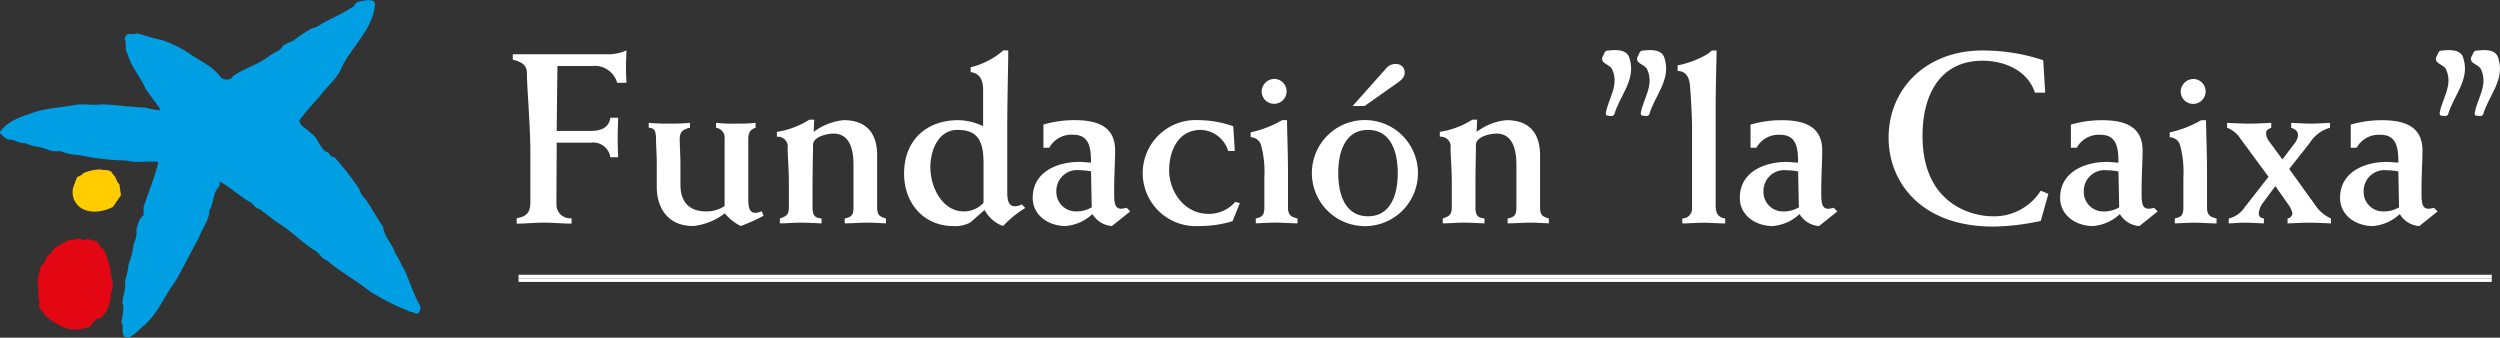
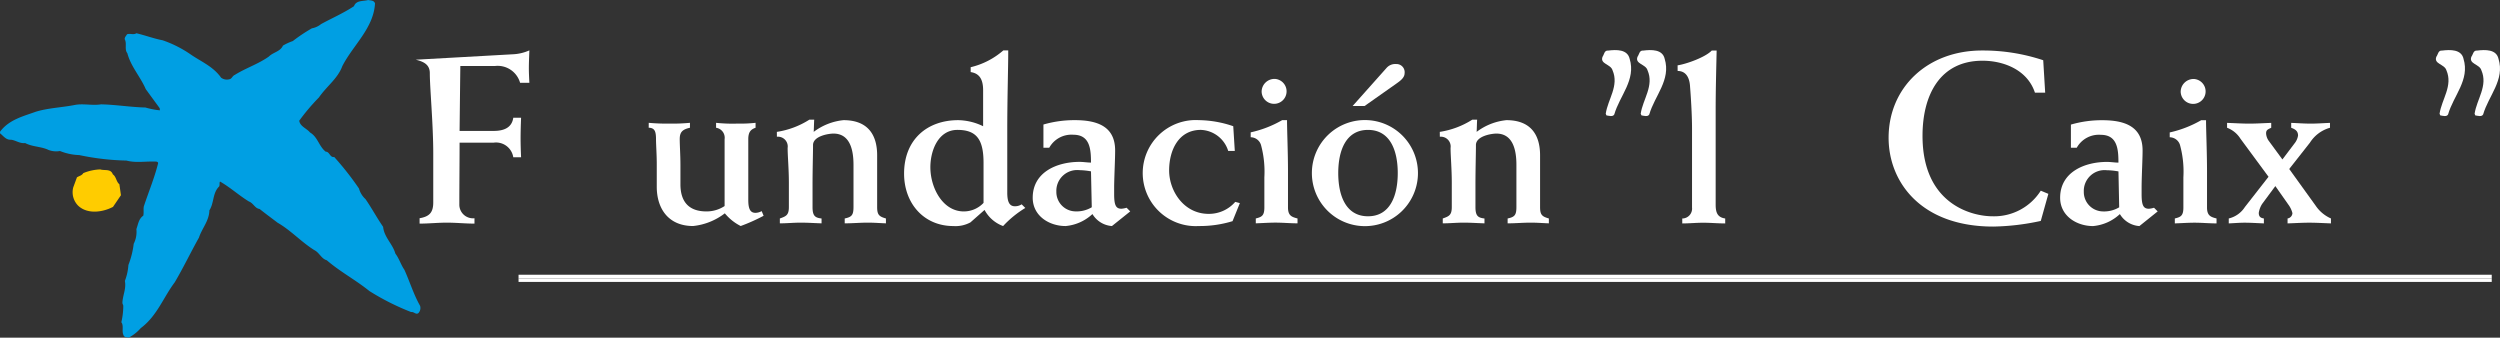
<svg xmlns="http://www.w3.org/2000/svg" width="354.315" height="47.86" viewBox="0 0 354.315 47.86">
  <rect x="0" y="0" width="354.315" height="47.86" fill="#333333" stroke="none" />
  <defs>
    <clipPath id="clip-path">
      <rect id="Rectangle_6" data-name="Rectangle 6" width="354.315" height="47.86" fill="#fff" />
    </clipPath>
  </defs>
  <g id="Group_3" data-name="Group 3" transform="translate(-576.22 -329.686)">
    <g id="Group_1" data-name="Group 1" transform="translate(576.22 329.686)" clip-path="url(#clip-path)">
      <path id="Path_3" data-name="Path 3" d="M629.37,330.163c-.2,3.532-3.109,5.91-4.633,8.893-.654,1.777-2.208,2.833-3.311,4.436a29.223,29.223,0,0,0-2.8,3.307c.146.828,1.025,1.055,1.527,1.656,1.127.675,1.252,1.955,2.229,2.729.578,0,.578.853,1.205.753a42.211,42.211,0,0,1,3.508,4.462,3.185,3.185,0,0,0,.926,1.506c.88,1.272,1.6,2.63,2.5,3.931.128,1.454,1.356,2.428,1.732,3.785.55.725.776,1.578,1.28,2.3.775,1.707,1.3,3.482,2.226,5.11a1.036,1.036,0,0,1-.246,1.03c-.351.275-.627-.225-1.03-.151a34.949,34.949,0,0,1-5.913-2.978c-1.954-1.58-4.111-2.708-6.041-4.363-.751-.2-1.05-1.08-1.753-1.43-1.853-1.151-3.331-2.812-5.209-3.885-.856-.653-1.708-1.276-2.56-1.955-.651-.071-.877-.824-1.5-1.052-1.4-.848-2.677-2.026-4.107-2.831-.125.2,0,.5-.125.7-.953.924-.7,2.356-1.381,3.38-.024,1.48-1.054,2.559-1.476,3.86-1.181,2.108-2.207,4.263-3.433,6.34-1.627,2.158-2.5,4.762-4.813,6.49a6.152,6.152,0,0,1-1.7,1.351c-.278-.071-.678-.02-.755-.376-.27-.525.077-1.326-.3-1.805a10.321,10.321,0,0,0,.276-2.352l-.126-.351c.026-1.1.574-2.03.351-3.155a7.555,7.555,0,0,0,.5-2.256,12.109,12.109,0,0,0,.752-3.005,3.712,3.712,0,0,0,.379-2.084c.25-.65.3-1.427.977-1.9.1-.426,0-.851.073-1.3.675-2.054,1.507-4.03,2.033-6.14,0-.147-.15-.2-.255-.224-1.479-.075-2.854.224-4.236-.146a35.831,35.831,0,0,1-6.688-.778,7.891,7.891,0,0,1-2.731-.578,3.04,3.04,0,0,1-1.63-.151c-1.027-.5-2.279-.426-3.308-.977-.775.1-1.325-.4-2.029-.474-.677.05-1.049-.53-1.53-.906v-.222c1.254-1.7,3.257-2.181,5.061-2.833,1.78-.55,3.76-.6,5.618-.979,1.174-.2,2.455.127,3.634-.071,2.129.046,4.185.4,6.288.448a11.247,11.247,0,0,0,2.052.4l-.02-.294-1.982-2.71c-.751-1.751-2.129-3.231-2.606-5.086-.448-.55-.028-1.381-.375-1.982-.028-.27.2-.472.324-.7.428-.175.9.126,1.331-.151,1.276.3,2.452.752,3.733,1a16.417,16.417,0,0,1,3.86,1.933c1.478,1.049,3.255,1.726,4.407,3.357a1.343,1.343,0,0,0,1.182.228c.348-.052.426-.48.751-.607,1.551-.977,3.308-1.527,4.835-2.605.625-.626,1.631-.7,2-1.554a7.739,7.739,0,0,1,1.4-.646,23.206,23.206,0,0,1,2.71-1.808,2.845,2.845,0,0,0,1.3-.6c1.554-.849,3.182-1.551,4.658-2.533.329-.875,1.3-.676,2.006-.875.353.077.828.024.977.477" transform="translate(-576.22 -329.686)" fill="#009fe3" />
      <path id="Path_4" data-name="Path 4" d="M596.048,363.331c.5.35.474,1.052.926,1.4l.222,1.557-1.127,1.656c-1.43.749-3.559,1.077-4.888-.125a2.7,2.7,0,0,1-.747-2.635l.525-1.427c.3-.2.7-.25.9-.6a6.984,6.984,0,0,1,2.4-.525c.6.2,1.506-.13,1.784.7" transform="translate(-580.055 -338.622)" fill="#fc0" />
-       <path id="Path_5" data-name="Path 5" d="M590.48,376.12c.452,0,.777.323,1.2.246.6.224.526.955,1.155,1.128a14.136,14.136,0,0,1,1.026,3.008c-.173.6.329.952.149,1.506l.18.1a4.38,4.38,0,0,1-.277,1.779,5.318,5.318,0,0,1-.876,2.837c-.325.2-.478.775-.926.674-.8.249-.88,1.455-1.861,1.3-.622.474-1.474.2-2.225.224-.429-.224-1.026-.175-1.33-.55a8.091,8.091,0,0,1-2.08-1.4c-.249-.552-.831-.8-.9-1.433.222-.747-.254-1.425-.053-2.181l-.149-1.252.474-2.148c.8-.432.577-1.407,1.381-1.708.5-1.154,1.7-1.407,2.628-1.979.352-.077.78.124,1.055-.2.5-.074.977.449,1.429.055" transform="translate(-578.198 -342.263)" fill="#e30613" />
      <rect id="Rectangle_4" data-name="Rectangle 4" width="279.651" height="0.512" transform="translate(73.492 38.937)" fill="#fff" />
      <rect id="Rectangle_5" data-name="Rectangle 5" width="279.651" height="0.505" transform="translate(73.492 39.45)" fill="#fff" />
-       <path id="Path_6" data-name="Path 6" d="M675.943,340.036h13.762a6.387,6.387,0,0,0,2.351-.554c-.035,1-.073,1.765-.073,2.528,0,.692.038,1.377.073,2.069h-1.315a3.3,3.3,0,0,0-3.561-2.382h-4.908c-.037,2.833-.069,5.91-.107,9.2h4.84c1.315,0,2.56-.38,2.769-1.867h1.106c-.038,1-.07,1.969-.07,2.971,0,.866.032,1.767.07,2.63h-1.106a2.469,2.469,0,0,0-2.769-2.071h-4.84c0,2.763-.035,5.773-.035,8.745a1.937,1.937,0,0,0,2.146,1.968v.761c-1.315,0-2.594-.136-3.909-.136s-2.555.136-3.87.136v-.761c1.379-.241,1.936-.793,1.936-2.244v-6.952c0-4.149-.488-9.267-.488-11.372,0-1.178-.827-1.628-2-1.9Z" transform="translate(-603.268 -332.343)" fill="#fff" />
+       <path id="Path_6" data-name="Path 6" d="M675.943,340.036a6.387,6.387,0,0,0,2.351-.554c-.035,1-.073,1.765-.073,2.528,0,.692.038,1.377.073,2.069h-1.315a3.3,3.3,0,0,0-3.561-2.382h-4.908c-.037,2.833-.069,5.91-.107,9.2h4.84c1.315,0,2.56-.38,2.769-1.867h1.106c-.038,1-.07,1.969-.07,2.971,0,.866.032,1.767.07,2.63h-1.106a2.469,2.469,0,0,0-2.769-2.071h-4.84c0,2.763-.035,5.773-.035,8.745a1.937,1.937,0,0,0,2.146,1.968v.761c-1.315,0-2.594-.136-3.909-.136s-2.555.136-3.87.136v-.761c1.379-.241,1.936-.793,1.936-2.244v-6.952c0-4.149-.488-9.267-.488-11.372,0-1.178-.827-1.628-2-1.9Z" transform="translate(-603.268 -332.343)" fill="#fff" />
      <path id="Path_7" data-name="Path 7" d="M702.382,353.572a27.189,27.189,0,0,0,2.969.109,25.365,25.365,0,0,0,2.873-.109v.7c-1.106.238-1.45.653-1.45,1.623,0,.831.1,2.28.1,3.663v2.731c0,2.626,1.348,3.84,3.669,3.84a4.634,4.634,0,0,0,2.591-.763v-9.471a1.429,1.429,0,0,0-1.21-1.623v-.7a22.376,22.376,0,0,0,3.076.109,19.588,19.588,0,0,0,2.523-.109v.7c-.693.238-1.033.619-1.033,1.623V364.5c0,1.38.34,1.83,1.033,1.83a1.887,1.887,0,0,0,.865-.243l.275.659a25.692,25.692,0,0,1-3.249,1.452,6.979,6.979,0,0,1-2.248-1.8,8.853,8.853,0,0,1-4.5,1.8c-3.457,0-5.147-2.421-5.147-5.569v-3.215c0-1.385-.107-2.7-.107-3.527,0-1.141-.206-1.592-1.036-1.623Z" transform="translate(-610.439 -336.165)" fill="#fff" />
      <path id="Path_8" data-name="Path 8" d="M727.3,354.689a11.939,11.939,0,0,0,4.6-1.726h.692c-.036.586-.036,1.14-.07,1.726a8.381,8.381,0,0,1,4.222-1.661c3.424,0,4.769,2.04,4.769,4.979v7.334c0,1.1.275,1.344,1.245,1.622v.689c-.863-.032-1.694-.1-2.557-.1-1.109,0-2.176.1-3.285.1v-.689c.968-.208,1.245-.448,1.245-1.622v-5.986c0-1.864-.38-4.424-2.835-4.424-.694,0-2.9.346-2.9,1.626,0,1.313-.07,3.25-.07,5.945v2.84c0,1.242.343,1.519,1.279,1.622v.689c-1-.032-1.971-.1-2.972-.1-.967,0-1.973.1-2.94.1v-.689c.861-.31,1.279-.448,1.279-1.622V361.95c0-2.008-.176-3.873-.176-4.978a1.389,1.389,0,0,0-1.521-1.592Z" transform="translate(-617.198 -335.999)" fill="#fff" />
      <path id="Path_9" data-name="Path 9" d="M766.8,339.483c0,2.7-.138,6.568-.138,11.55v8.608c0,1.242.273,1.933,1.07,1.933a1.685,1.685,0,0,0,.97-.273l.518.515a14.611,14.611,0,0,0-3.147,2.564,4.867,4.867,0,0,1-2.629-2.284l-2,1.764a4.434,4.434,0,0,1-2.421.52c-4.218,0-6.984-3.25-6.984-7.434,0-4.8,3.248-7.574,7.675-7.574a8.371,8.371,0,0,1,3.527.86V345.12c0-1.937-.864-2.418-1.764-2.561v-.691a10.81,10.81,0,0,0,4.63-2.385Zm-3.5,15.942c0-3.284-.966-4.672-3.7-4.672s-3.836,2.94-3.836,5.3c0,2.87,1.728,6.255,4.736,6.255a3.841,3.841,0,0,0,2.8-1.212Z" transform="translate(-623.907 -332.343)" fill="#fff" />
      <path id="Path_10" data-name="Path 10" d="M778.573,356.961v-3.289a15.75,15.75,0,0,1,4.462-.62c3.075,0,5.7.827,5.7,4.286,0,1.245-.1,3.043-.139,5.017v1.211c0,1.592.278,2.04,1.035,2.04a3.24,3.24,0,0,0,.729-.142l.516.52-2.594,2.076a3.5,3.5,0,0,1-2.763-1.7,6.4,6.4,0,0,1-3.8,1.7c-2.351,0-4.665-1.452-4.665-4.009,0-3.669,3.49-5.085,6.638-5.085.549,0,1.14.1,1.621.1,0-1.869-.136-3.945-2.488-3.945a3.585,3.585,0,0,0-3.423,1.836Zm6.741,3.348a10.252,10.252,0,0,0-1.656-.17,2.947,2.947,0,0,0-3.253,3.044,2.749,2.749,0,0,0,2.7,2.8,4.164,4.164,0,0,0,2.319-.586Z" transform="translate(-630.692 -336.024)" fill="#fff" />
      <path id="Path_11" data-name="Path 11" d="M811.5,357.411h-.936a4.222,4.222,0,0,0-3.876-2.978c-3.178,0-4.494,2.907-4.494,5.746,0,2.9,2.078,6.155,5.6,6.155a4.922,4.922,0,0,0,3.77-1.7l.654.175-1.038,2.56a15.86,15.86,0,0,1-4.771.69,7.517,7.517,0,1,1,0-15.008,15.5,15.5,0,0,1,4.872.86Z" transform="translate(-636.497 -336.024)" fill="#fff" />
      <path id="Path_12" data-name="Path 12" d="M824.594,350.876c0,1.455.136,4.5.136,7.331v5.048c0,1.176.552,1.348,1.35,1.557v.689c-1.038,0-2.078-.1-3.114-.1-.933,0-1.864.068-2.8.1v-.689c.831-.209,1.215-.381,1.215-1.557V358.97a14.439,14.439,0,0,0-.484-4.6,1.546,1.546,0,0,0-1.454-1.069v-.695a15.545,15.545,0,0,0,4.462-1.73Zm-1.694-5.842a1.768,1.768,0,1,1-1.906,1.764,1.825,1.825,0,0,1,1.906-1.764" transform="translate(-642.188 -333.849)" fill="#fff" />
      <path id="Path_13" data-name="Path 13" d="M839.3,350.093a7.517,7.517,0,1,1-7.954,7.5,7.511,7.511,0,0,1,7.954-7.5m0,13.623c3.143,0,4.215-2.939,4.215-6.121s-1.072-6.121-4.215-6.121-4.218,2.939-4.218,6.121,1.073,6.121,4.218,6.121m-2.181-15.629,4.808-5.394a1.629,1.629,0,0,1,1.349-.552,1.157,1.157,0,0,1,1.209,1.315c0,.619-.622,1.072-1.109,1.417l-4.563,3.215Z" transform="translate(-645.418 -333.064)" fill="#fff" />
      <path id="Path_14" data-name="Path 14" d="M856.22,354.689a11.985,11.985,0,0,0,4.6-1.726h.692c-.036.586-.036,1.14-.07,1.726a8.37,8.37,0,0,1,4.218-1.661c3.422,0,4.773,2.04,4.773,4.979v7.334c0,1.1.273,1.344,1.245,1.622v.689c-.863-.032-1.694-.1-2.56-.1-1.105,0-2.176.1-3.284.1v-.689c.969-.208,1.245-.448,1.245-1.622v-5.986c0-1.864-.383-4.424-2.837-4.424-.69,0-2.9.346-2.9,1.626,0,1.313-.068,3.25-.068,5.945v2.84c0,1.242.346,1.519,1.279,1.622v.689c-1-.032-1.969-.1-2.969-.1-.972,0-1.978.1-2.943.1v-.689c.864-.31,1.279-.448,1.279-1.622V361.95c0-2.008-.173-3.873-.173-4.978a1.39,1.39,0,0,0-1.521-1.592Z" transform="translate(-652.164 -335.999)" fill="#fff" />
      <path id="Path_15" data-name="Path 15" d="M902.468,341.609c1.21-.177,3.941-1.14,4.841-2.1H908c-.034,1.863-.138,5.25-.138,8.433v13.405c0,1.176.278,1.8,1.353,1.969v.7c-1.041,0-2.076-.1-3.117-.1-1,0-1.964.1-2.97.1v-.7a1.4,1.4,0,0,0,1.385-1.551v-11.2c0-2.006-.174-4.595-.278-5.91-.07-1.416-.657-2.249-1.764-2.249Z" transform="translate(-664.708 -332.349)" fill="#fff" />
-       <path id="Path_16" data-name="Path 16" d="M916.09,356.969v-3.284a15.64,15.64,0,0,1,4.459-.62c3.075,0,5.7.829,5.7,4.283,0,1.245-.1,3.043-.138,5.016v1.208c0,1.592.277,2.04,1.035,2.04a3.03,3.03,0,0,0,.723-.143l.522.52-2.594,2.078a3.483,3.483,0,0,1-2.76-1.7,6.408,6.408,0,0,1-3.806,1.7c-2.348,0-4.663-1.453-4.663-4.009,0-3.668,3.491-5.083,6.635-5.083.552,0,1.139.1,1.624.1,0-1.866-.14-3.94-2.487-3.94a3.589,3.589,0,0,0-3.424,1.831Zm6.741,3.352a9.981,9.981,0,0,0-1.659-.168,2.944,2.944,0,0,0-3.249,3.038,2.745,2.745,0,0,0,2.7,2.8,4.181,4.181,0,0,0,2.315-.582Z" transform="translate(-667.991 -336.027)" fill="#fff" />
      <path id="Path_17" data-name="Path 17" d="M965.693,345.484h-1.451c-1.071-3.255-4.459-4.529-7.433-4.529-6.014,0-8.5,4.838-8.5,10.647,0,9.741,7.049,11.4,9.918,11.4a7.823,7.823,0,0,0,6.842-3.629l1.075.449-1.075,3.838a33.778,33.778,0,0,1-6.736.8c-10.3,0-14.831-6.364-14.831-12.582,0-7.122,5.5-12.372,13.237-12.372a27,27,0,0,1,8.677,1.38Z" transform="translate(-675.838 -332.349)" fill="#fff" />
      <path id="Path_18" data-name="Path 18" d="M978.387,356.969v-3.284a15.611,15.611,0,0,1,4.459-.62c3.075,0,5.7.829,5.7,4.283,0,1.245-.109,3.043-.139,5.016v1.208c0,1.592.276,2.04,1.036,2.04a3.134,3.134,0,0,0,.724-.143l.518.52-2.589,2.078a3.494,3.494,0,0,1-2.768-1.7,6.386,6.386,0,0,1-3.8,1.7c-2.35,0-4.667-1.453-4.667-4.009,0-3.668,3.492-5.083,6.636-5.083.554,0,1.14.1,1.627.1,0-1.866-.143-3.94-2.49-3.94a3.58,3.58,0,0,0-3.418,1.831Zm6.74,3.352a10.014,10.014,0,0,0-1.659-.168,2.945,2.945,0,0,0-3.252,3.038,2.748,2.748,0,0,0,2.7,2.8,4.172,4.172,0,0,0,2.314-.582Z" transform="translate(-684.886 -336.027)" fill="#fff" />
      <path id="Path_19" data-name="Path 19" d="M1003.318,350.889c0,1.451.139,4.492.139,7.326v5.049c0,1.178.557,1.349,1.349,1.551v.7c-1.036,0-2.073-.1-3.112-.1-.933,0-1.864.068-2.8.1v-.7c.831-.2,1.213-.373,1.213-1.551v-4.287a14.3,14.3,0,0,0-.485-4.595,1.539,1.539,0,0,0-1.451-1.073v-.686a15.75,15.75,0,0,0,4.459-1.733Zm-1.694-5.84a1.767,1.767,0,1,1-1.9,1.761,1.829,1.829,0,0,1,1.9-1.761" transform="translate(-690.665 -333.853)" fill="#fff" />
      <path id="Path_20" data-name="Path 20" d="M1009.564,367.13a3.742,3.742,0,0,0,2.282-1.617l3.353-4.293-3.975-5.389a3.843,3.843,0,0,0-1.9-1.556v-.692c1.036.036,2.108.106,3.143.106s2.074-.07,3.114-.106v.692c-.418.208-.727.275-.727.793a1.989,1.989,0,0,0,.413,1.109l1.9,2.588,1.694-2.242a2.379,2.379,0,0,0,.522-1.14c0-.657-.418-.9-.971-1.108v-.692c.932.036,1.833.106,2.765.106.9,0,1.834-.07,2.734-.106v.692a4.936,4.936,0,0,0-2.839,2.106l-2.939,3.737,3.736,5.185a5.077,5.077,0,0,0,2.178,1.826v.7c-1.036-.036-2.038-.1-3.075-.1s-2.041.067-3.075.1v-.7a.8.8,0,0,0,.689-.758,3.393,3.393,0,0,0-.553-1.173l-1.868-2.657-1.863,2.517a3.234,3.234,0,0,0-.485,1.278c0,.557.275.727.724.794v.7c-.9-.036-1.83-.1-2.73-.1-.761,0-1.484.067-2.248.1Z" transform="translate(-693.69 -336.168)" fill="#fff" />
-       <path id="Path_21" data-name="Path 21" d="M1032.812,356.969v-3.284a15.663,15.663,0,0,1,4.463-.62c3.075,0,5.7.829,5.7,4.283,0,1.245-.1,3.043-.134,5.016v1.208c0,1.592.274,2.04,1.033,2.04a3.106,3.106,0,0,0,.726-.143l.52.52-2.592,2.078a3.484,3.484,0,0,1-2.765-1.7,6.4,6.4,0,0,1-3.8,1.7c-2.35,0-4.663-1.453-4.663-4.009,0-3.668,3.486-5.083,6.635-5.083.552,0,1.14.1,1.624.1,0-1.866-.139-3.94-2.491-3.94a3.583,3.583,0,0,0-3.421,1.831Zm6.744,3.352a10.066,10.066,0,0,0-1.66-.168,2.944,2.944,0,0,0-3.251,3.038,2.745,2.745,0,0,0,2.7,2.8,4.178,4.178,0,0,0,2.313-.582Z" transform="translate(-699.65 -336.027)" fill="#fff" />
      <path id="Path_22" data-name="Path 22" d="M898.5,340.665c.912,2.986-1.418,5.224-2.181,7.876-.2.386-.762.192-1.106.141l-.11-.236c.3-2.059,1.926-3.966.963-6.166-.246-.872-1.823-.872-1.415-1.908.249-.335.249-.928.813-.877,1.159-.143,2.73-.19,3.036,1.17" transform="translate(-662.571 -332.328)" fill="#fff" />
      <path id="Path_23" data-name="Path 23" d="M891.688,340.665c.914,2.986-1.415,5.224-2.178,7.876-.2.386-.761.192-1.112.141l-.1-.236c.3-2.059,1.92-3.966.96-6.166-.251-.872-1.82-.872-1.412-1.908.24-.335.24-.928.8-.877,1.165-.143,2.731-.19,3.04,1.17" transform="translate(-660.723 -332.328)" fill="#fff" />
      <path id="Path_24" data-name="Path 24" d="M1060.654,340.665c.921,2.986-1.408,5.224-2.175,7.876-.2.386-.764.192-1.119.141l-.093-.236c.305-2.059,1.922-3.966.956-6.166-.251-.872-1.82-.872-1.415-1.908.256-.335.256-.928.821-.877,1.157-.143,2.726-.19,3.025,1.17" transform="translate(-706.551 -332.328)" fill="#fff" />
      <path id="Path_25" data-name="Path 25" d="M1053.846,340.665c.91,2.986-1.426,5.224-2.185,7.876-.2.386-.761.192-1.109.141l-.1-.236c.305-2.059,1.923-3.966.966-6.166-.265-.872-1.829-.872-1.423-1.908.251-.335.251-.928.815-.877,1.162-.143,2.737-.19,3.039,1.17" transform="translate(-704.702 -332.328)" fill="#fff" />
    </g>
  </g>
</svg>